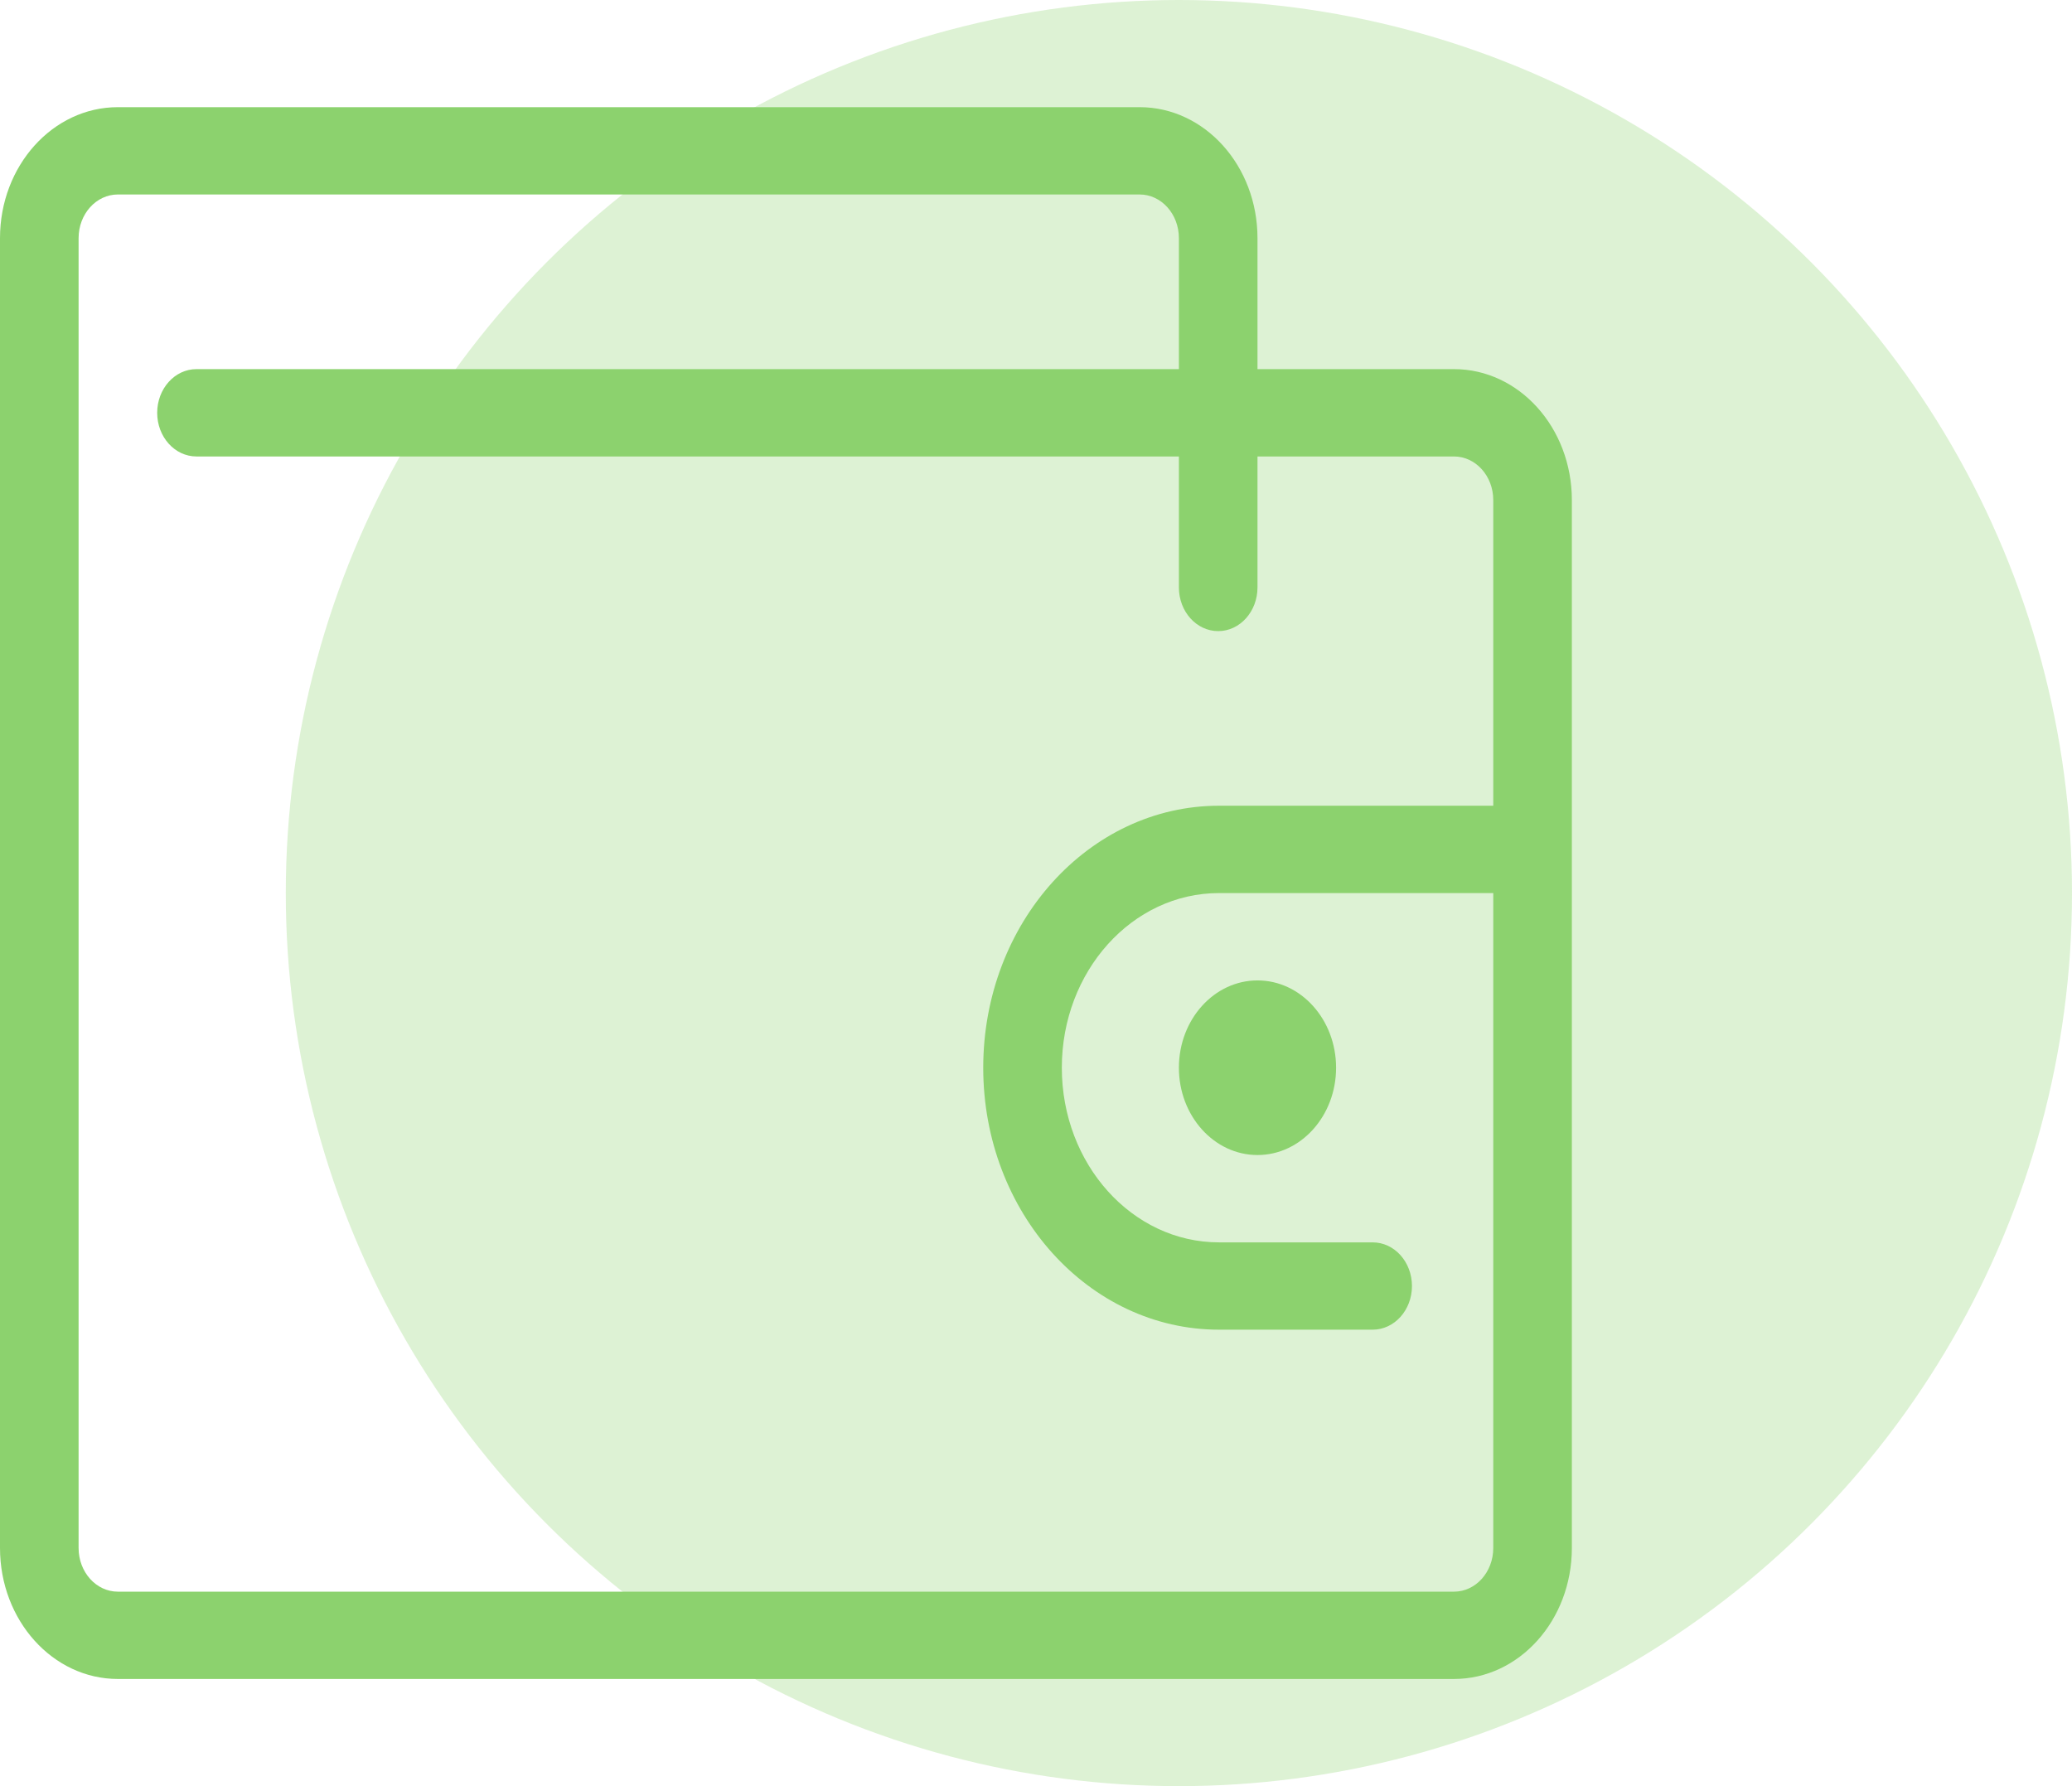
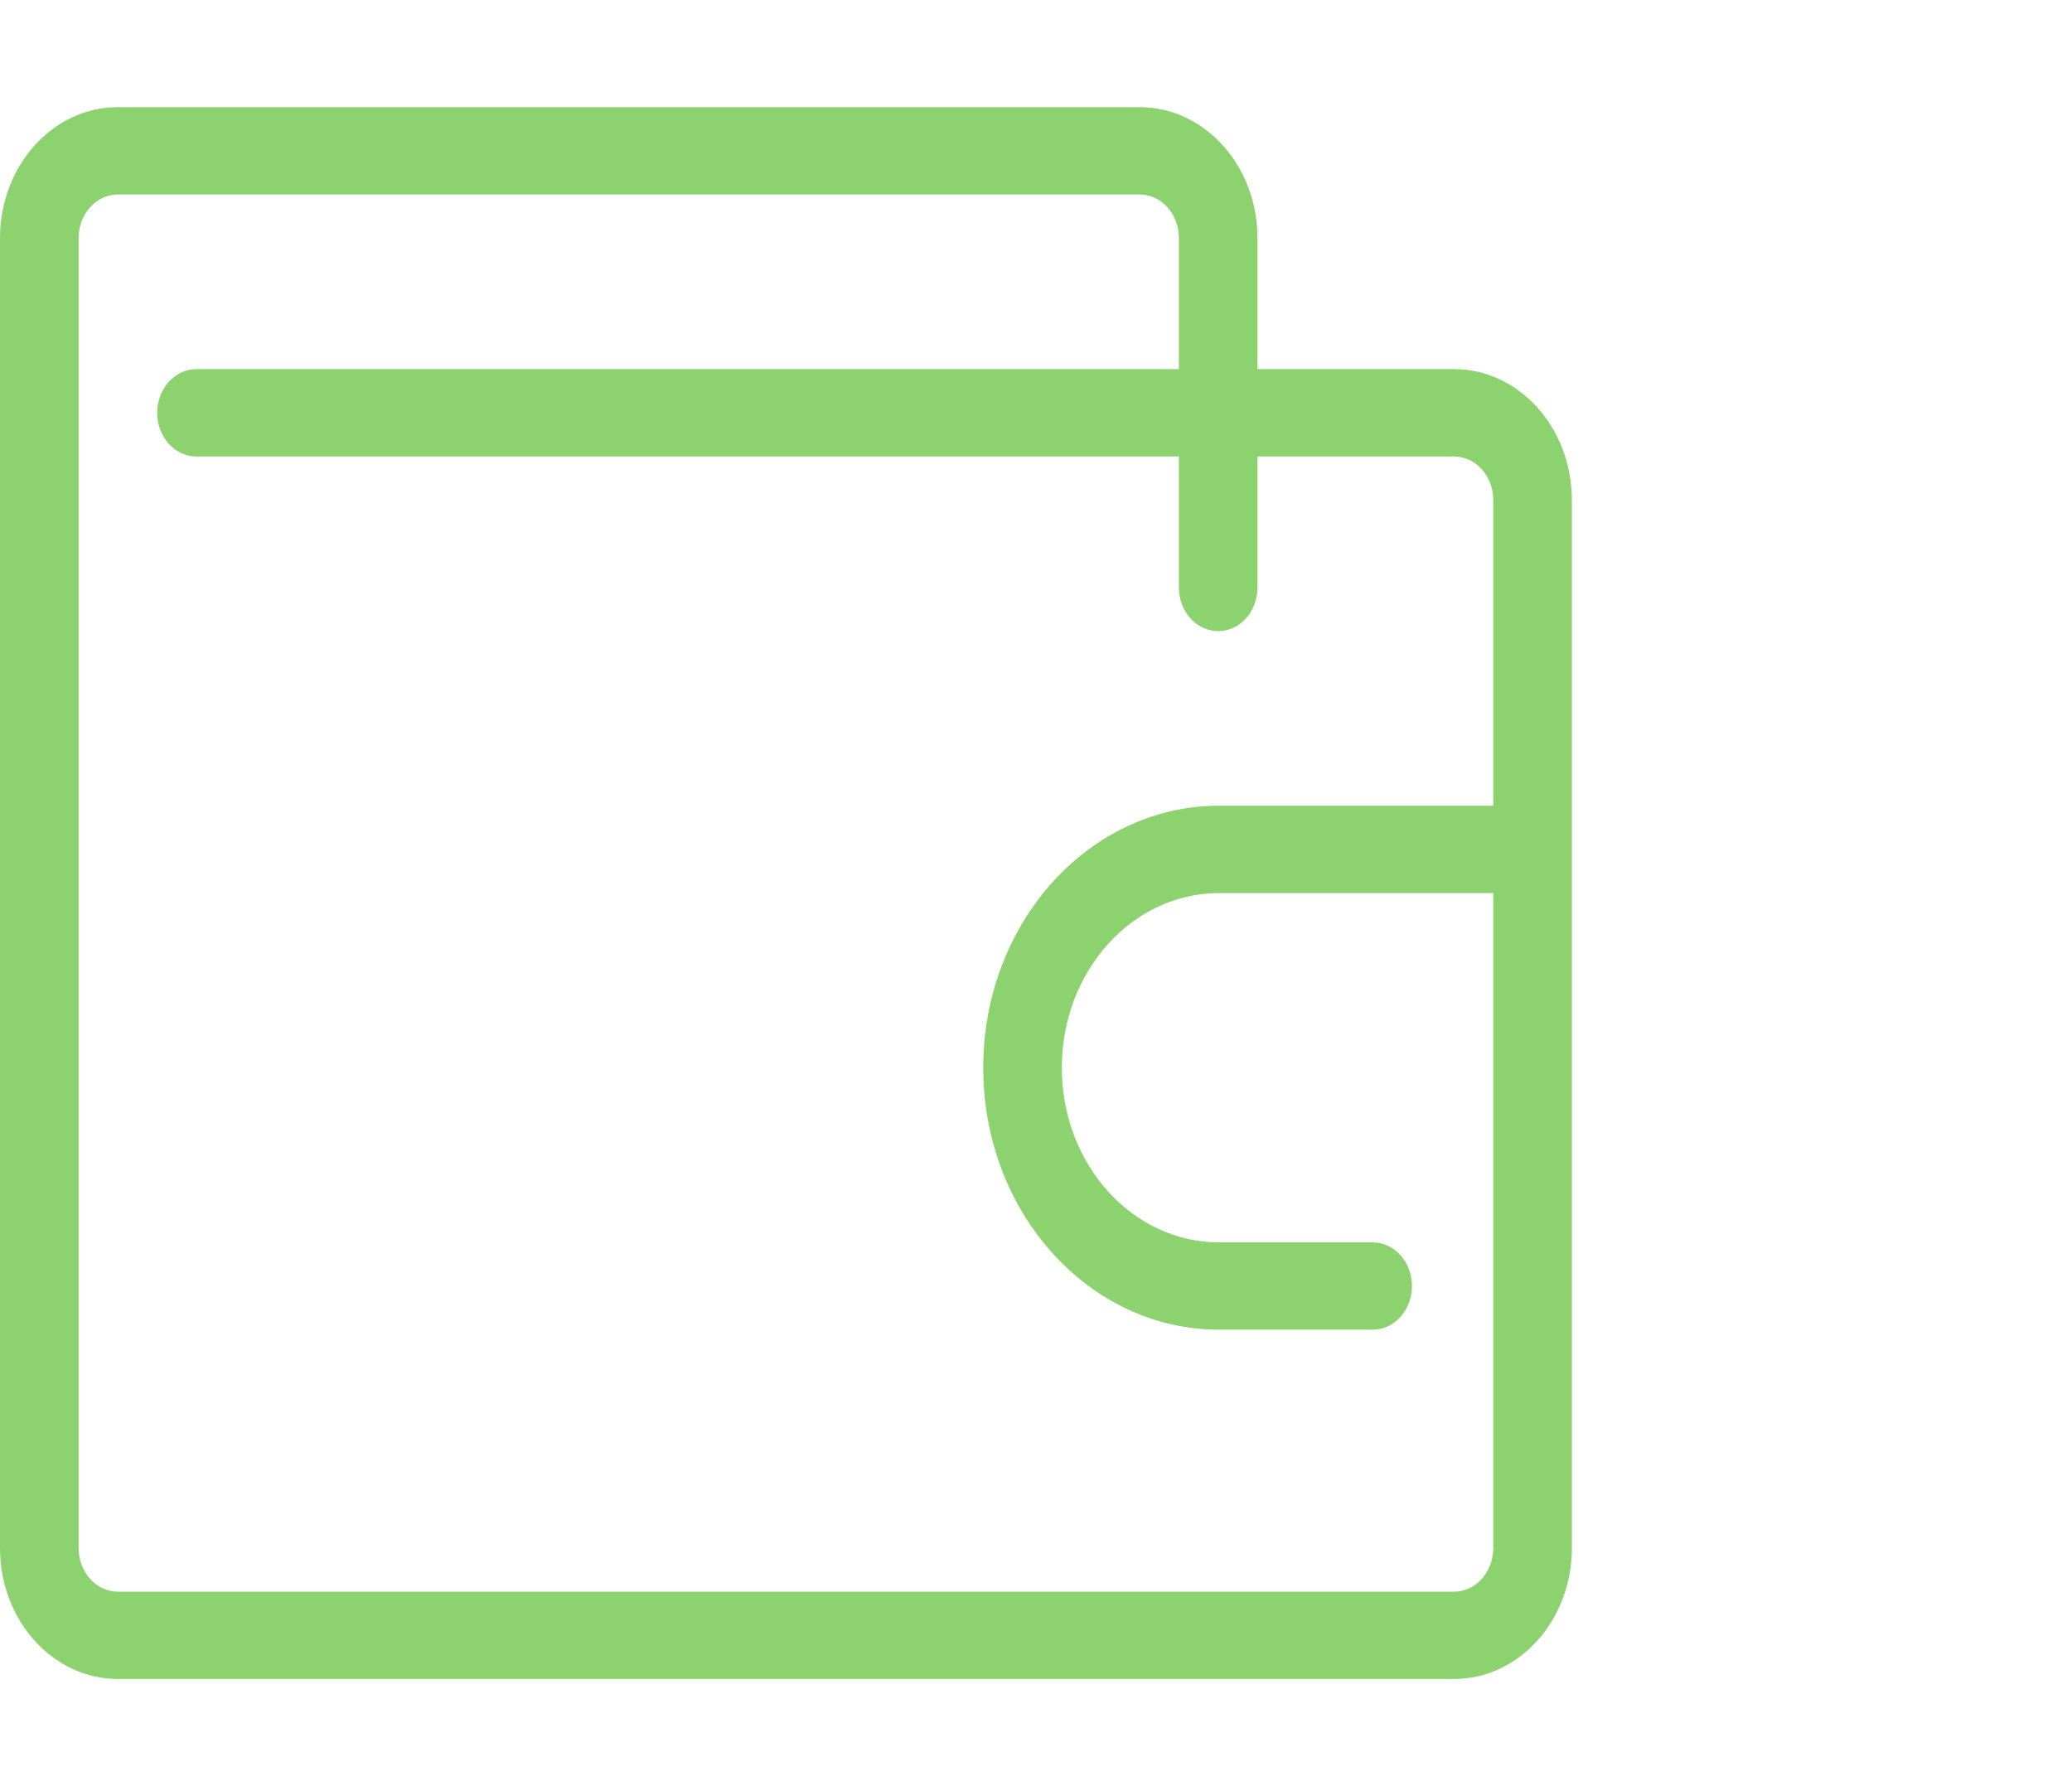
<svg xmlns="http://www.w3.org/2000/svg" width="58" height="50" viewBox="0 0 58 50" fill="none">
-   <circle opacity="0.3" cx="33" cy="25" r="25" fill="#8CD26E" />
  <path fill-rule="evenodd" clip-rule="evenodd" d="M35.2 16.444V12.778H40.7C41.308 12.778 41.8 13.324 41.8 14V22.555H34.123C30.478 22.555 27.523 25.838 27.523 29.889C27.523 33.94 30.478 37.222 34.123 37.222H38.424C39.032 37.222 39.524 36.675 39.524 36C39.524 35.325 39.032 34.778 38.424 34.778H34.123C31.693 34.778 29.723 32.59 29.723 29.889C29.723 27.188 31.693 25 34.123 25H41.8V43.333C41.8 44.009 41.308 44.556 40.7 44.556H3.3C2.692 44.556 2.2 44.009 2.2 43.333L2.2 14L2.2 11.556L2.2 11.555V6.667C2.2 5.991 2.692 5.444 3.3 5.444H31.9C32.508 5.444 33 5.991 33 6.667V10.333H5.5C4.892 10.333 4.4 10.881 4.4 11.556C4.4 12.231 4.892 12.778 5.5 12.778H33V16.444C33 17.119 33.492 17.667 34.1 17.667C34.708 17.667 35.2 17.119 35.2 16.444ZM40.7 10.333H35.2V6.667C35.2 4.641 33.722 3 31.9 3H3.3C1.478 3 0 4.641 0 6.667V11.556V14V43.333C0 45.359 1.478 47 3.3 47H40.7C42.523 47 44 45.359 44 43.333V14C44 11.974 42.523 10.333 40.7 10.333Z" fill="#8CD26E" />
-   <path fill-rule="evenodd" clip-rule="evenodd" d="M37.4 29.889C37.4 31.238 36.414 32.333 35.2 32.333C33.986 32.333 33 31.238 33 29.889C33 28.54 33.986 27.445 35.2 27.445C36.414 27.445 37.4 28.54 37.4 29.889Z" fill="#8CD26E" />
</svg>